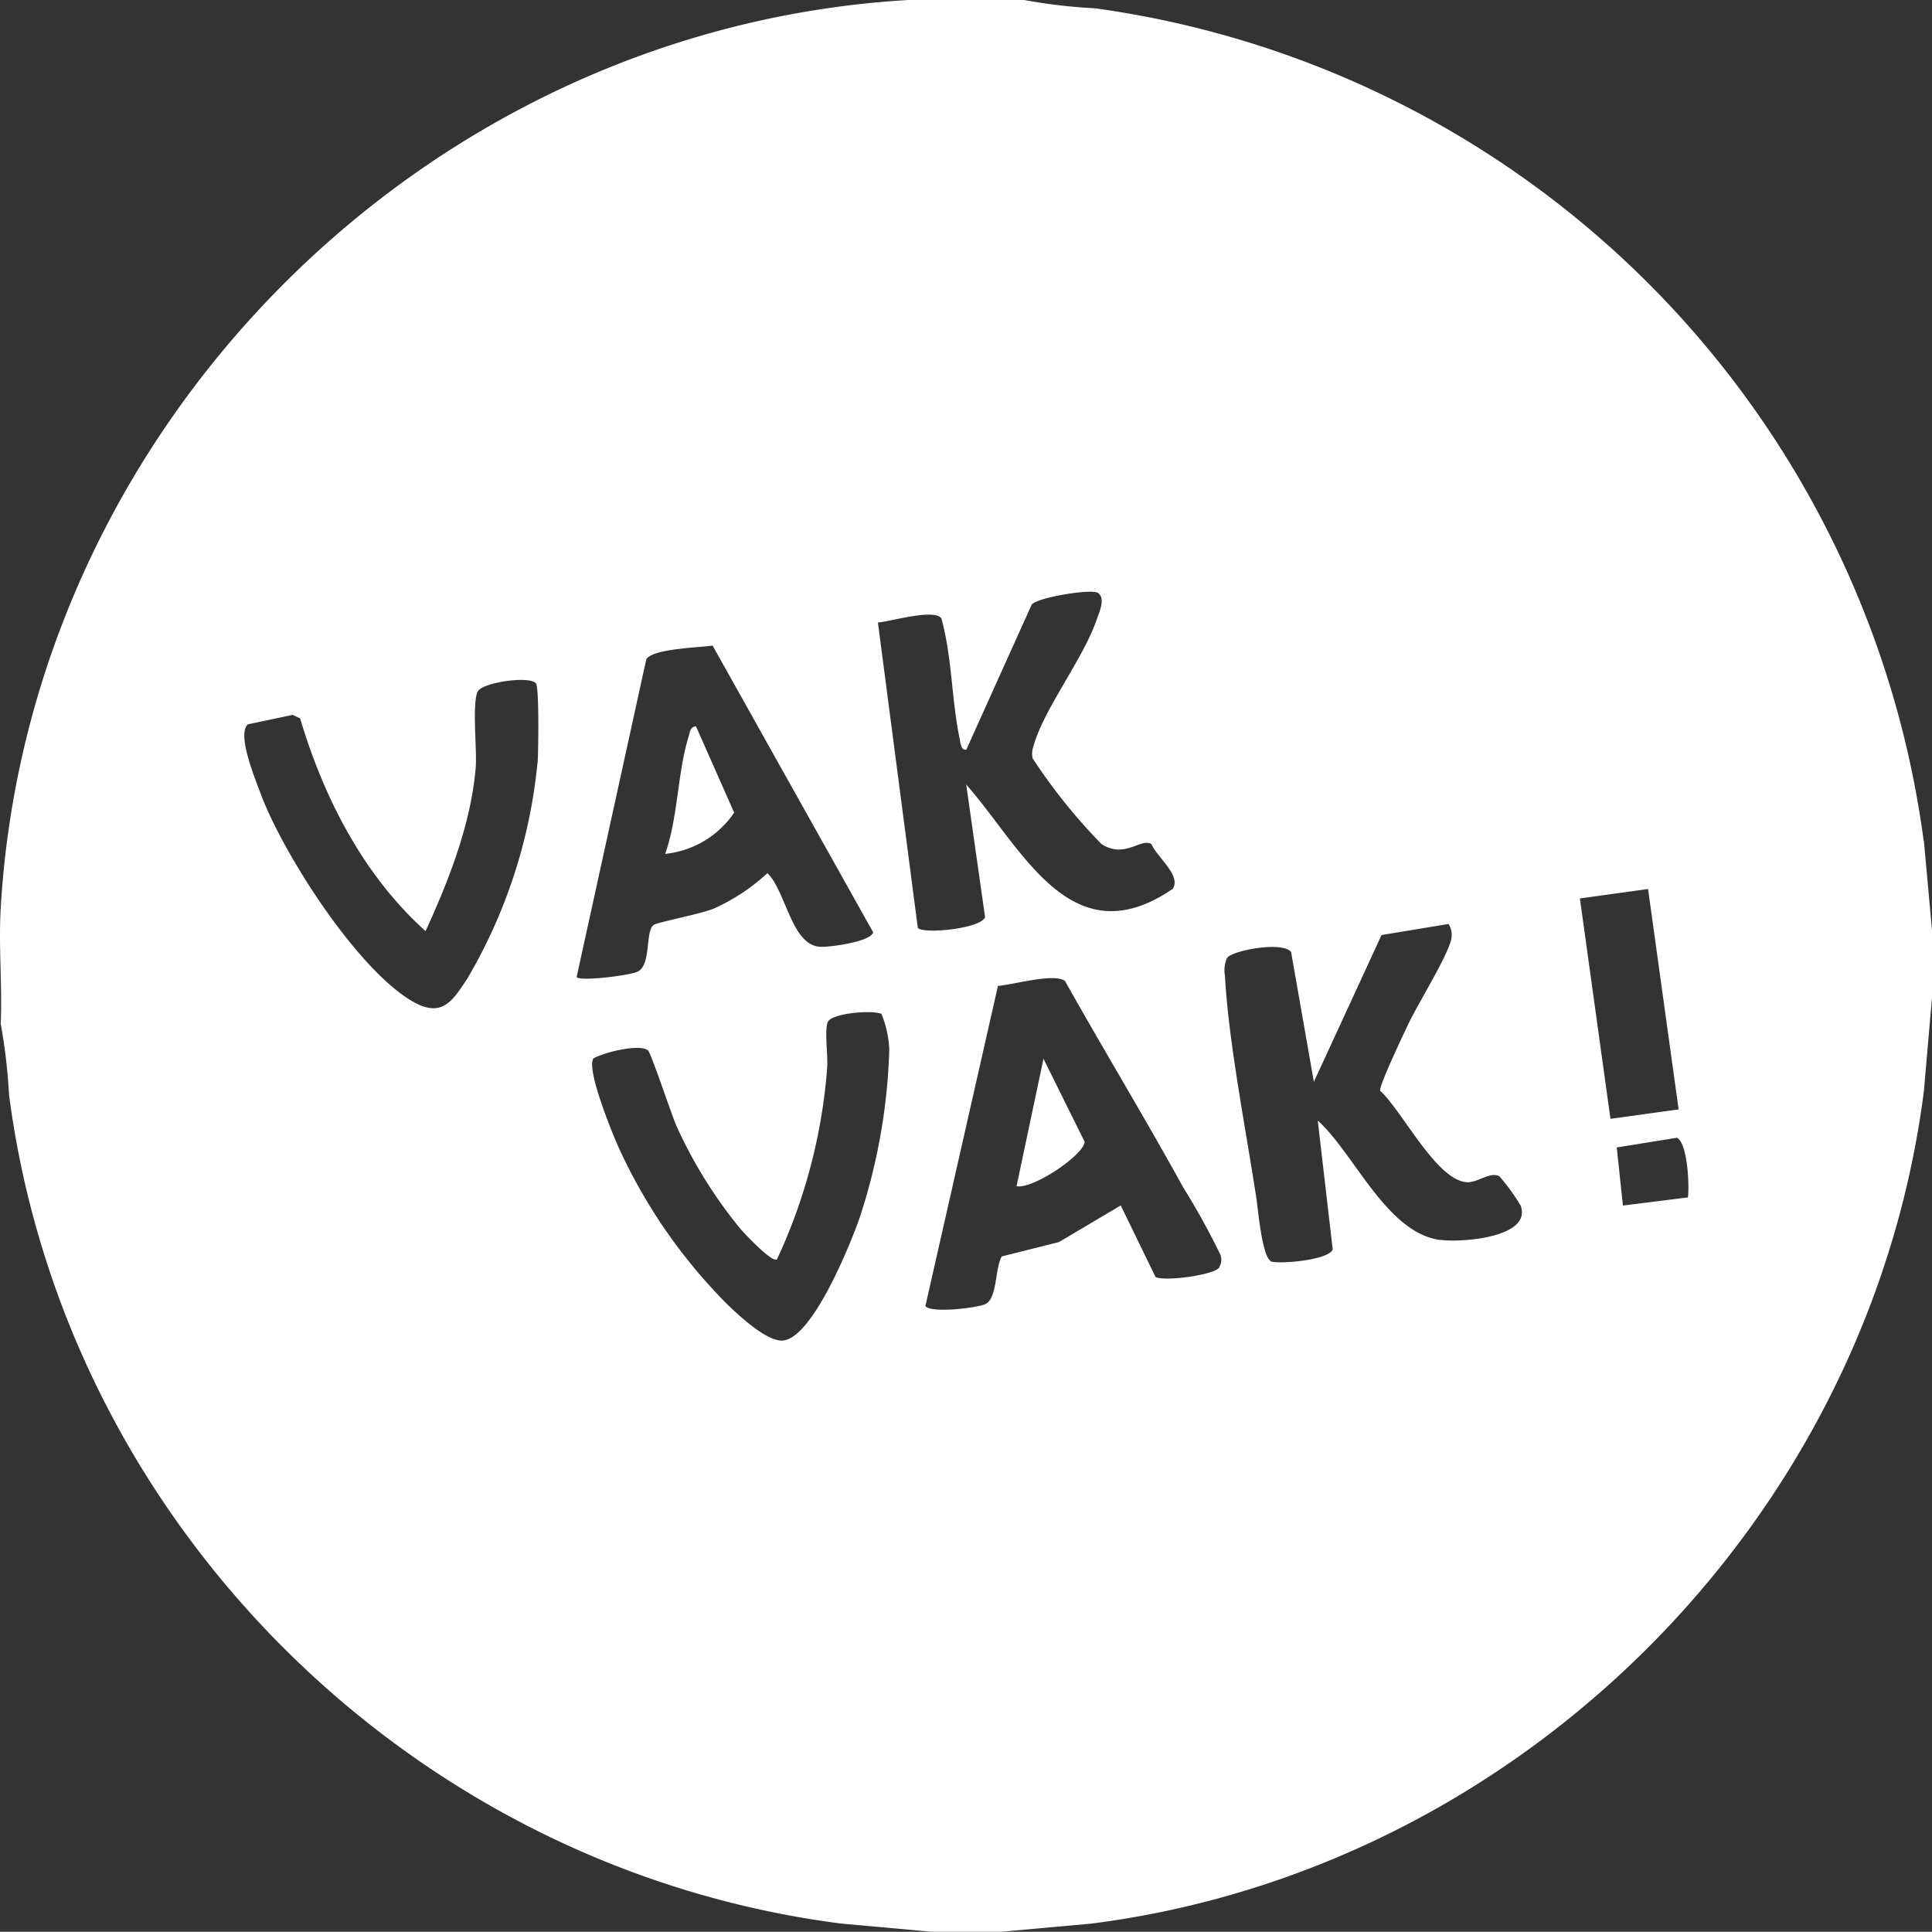
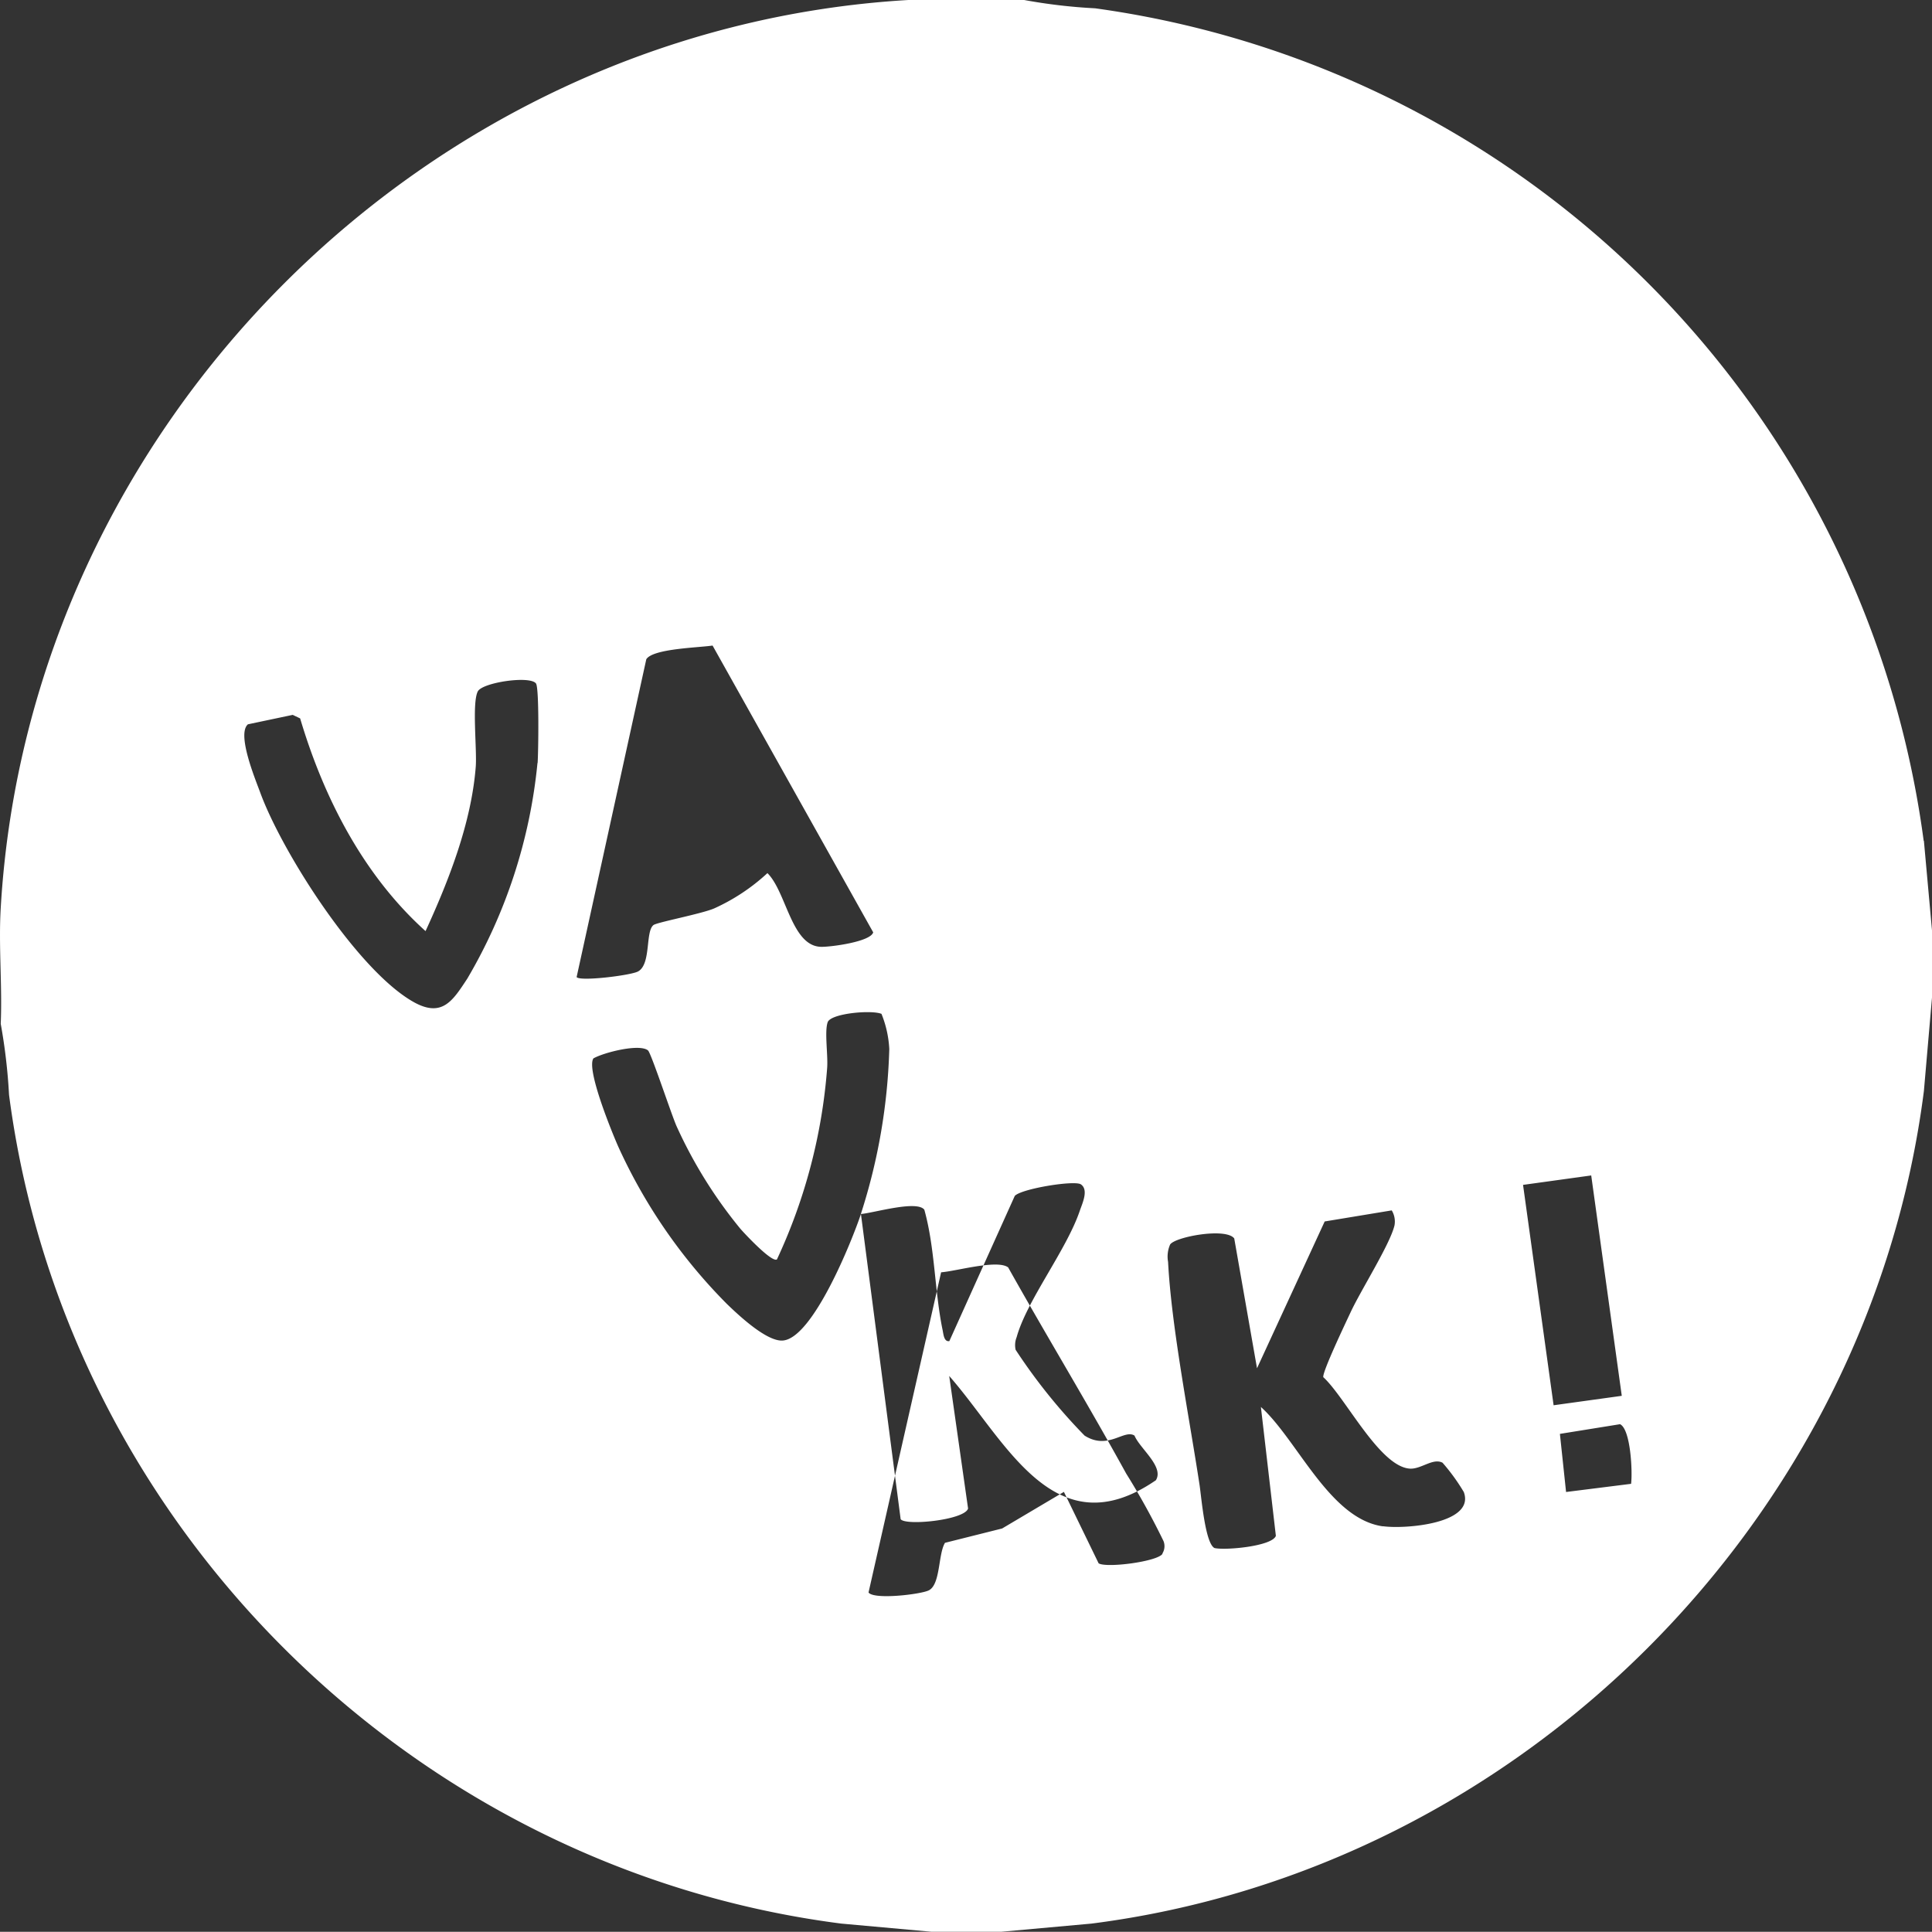
<svg xmlns="http://www.w3.org/2000/svg" width="145.412" height="145.395" viewBox="0 0 145.412 145.395">
  <rect x="0" y="0" width="145.412" height="145.395" fill="#333333" stroke="none" />
  <g transform="translate(-0.002)">
    <g transform="translate(0.002)">
-       <path d="M144.789,63.291A72.975,72.975,0,0,0,82.426.625,41.13,41.13,0,0,1,77.086,0h-8.72C32.02,2.13,2.178,32.01.057,68.338c-.17,2.878.123,5.842,0,8.72A42.844,42.844,0,0,1,.682,82.4C4.9,114.739,31.045,140.633,63.32,144.779l6.8.615h5.236l6.8-.615c32.275-4.118,58.529-30.382,62.648-62.666l.615-7.091V70.08l-.615-6.8ZM40.455,57.431a39.534,39.534,0,0,1-5.283,16.228c-1.07,1.619-1.865,2.954-4,1.78C26.955,73.109,21.264,64.2,19.6,59.684c-.369-1.013-1.8-4.431-.937-5.169l3.37-.71.559.265c1.78,5.984,4.762,11.8,9.439,16.01,1.752-3.815,3.446-8.133,3.778-12.365.1-1.316-.293-4.781.151-5.671.341-.682,3.948-1.212,4.384-.6.246.341.18,5.141.123,5.974ZM43.4,73.545,48.645,49.62c.492-.8,3.91-.871,4.989-1.032l12.09,21.586c-.208.71-3.181,1.1-3.9,1.089-2.253-.019-2.623-4.128-4.062-5.548a14.966,14.966,0,0,1-4.014,2.66c-.985.417-4.3,1.041-4.563,1.25-.625.492-.161,2.954-1.165,3.494-.568.3-4.412.767-4.62.417ZM64.8,91.372c-.682,2.045-3.626,9.373-5.889,9.524-1.2.085-3.3-1.884-4.2-2.755a40.574,40.574,0,0,1-8.19-11.872c-.483-1.1-2.4-5.785-1.856-6.608.8-.454,3.475-1.127,4.109-.6.237.2,1.752,4.8,2.149,5.7a34.771,34.771,0,0,0,4.791,7.707c.35.407,2.4,2.594,2.765,2.32a41.473,41.473,0,0,0,3.778-14.4c.076-.956-.208-2.727.038-3.446.227-.672,3.285-.947,4.052-.634a8.167,8.167,0,0,1,.587,2.641,44.249,44.249,0,0,1-2.14,12.422Zm4.279-21.558-3-22.959c.956-.076,4.213-1.06,4.772-.322.814,2.916.767,6.163,1.382,9.089.057.284.1.871.5.8l4.923-10.926c.473-.54,4.5-1.2,4.98-.871.6.417.1,1.439-.085,1.988-1,2.954-4,6.769-4.753,9.515a1.6,1.6,0,0,0-.076.947,42.728,42.728,0,0,0,5.188,6.457c1.78,1.127,2.963-.5,3.759,0,.4.975,2.244,2.339,1.609,3.361-7.65,5.245-11.295-3-15.555-7.849l1.42,9.979c-.265.871-4.715,1.316-5.075.8Zm22.7,25.572c-.36.587-4.213,1.089-4.81.72l-2.613-5.378-4.649,2.755-4.3,1.079c-.521.843-.331,3.134-1.221,3.579-.6.3-4.118.72-4.535.161l5.463-24.1c1.155-.085,4.232-.985,5.046-.369,2.916,5.2,6.021,10.31,8.89,15.527a54.675,54.675,0,0,1,2.8,5.065,1.044,1.044,0,0,1-.085.947Zm16.587-2.064c-4.014-.559-6.429-6.5-9.184-8.985l1.127,9.7c-.275.786-3.806,1.108-4.62.918-.691-.35-.975-3.711-1.117-4.705-.767-5.065-2.121-11.91-2.376-16.833a2.249,2.249,0,0,1,.151-1.3c.341-.578,4.2-1.3,4.829-.464l1.714,9.771,5.094-11.049,5.046-.833a1.614,1.614,0,0,1,.208,1.127c-.331,1.42-2.566,4.933-3.323,6.58-.331.71-2.13,4.478-2.036,4.847,1.657,1.505,4.242,6.75,6.523,6.883.843.047,1.733-.824,2.452-.445a14.977,14.977,0,0,1,1.6,2.206c.88,2.4-4.469,2.8-6.069,2.575Zm10.547-25.7,5.131-.71,2.3,16.587-5.131.71Zm8.133,22.5-4.895.615-.464-4.374,4.526-.729c.8.379.947,3.569.833,4.478Z" transform="translate(-0.002)" fill="#fff" />
-       <path d="M58.068,64.225,55.2,57.74c-.454.047-.445.426-.549.757-.843,2.67-.8,6.126-1.77,8.843a7.14,7.14,0,0,0,5.2-3.115Z" transform="translate(-2.817 -3.074)" fill="#fff" />
+       <path d="M144.789,63.291A72.975,72.975,0,0,0,82.426.625,41.13,41.13,0,0,1,77.086,0h-8.72C32.02,2.13,2.178,32.01.057,68.338c-.17,2.878.123,5.842,0,8.72A42.844,42.844,0,0,1,.682,82.4C4.9,114.739,31.045,140.633,63.32,144.779l6.8.615h5.236l6.8-.615c32.275-4.118,58.529-30.382,62.648-62.666l.615-7.091V70.08l-.615-6.8ZM40.455,57.431a39.534,39.534,0,0,1-5.283,16.228c-1.07,1.619-1.865,2.954-4,1.78C26.955,73.109,21.264,64.2,19.6,59.684c-.369-1.013-1.8-4.431-.937-5.169l3.37-.71.559.265c1.78,5.984,4.762,11.8,9.439,16.01,1.752-3.815,3.446-8.133,3.778-12.365.1-1.316-.293-4.781.151-5.671.341-.682,3.948-1.212,4.384-.6.246.341.18,5.141.123,5.974ZM43.4,73.545,48.645,49.62c.492-.8,3.91-.871,4.989-1.032l12.09,21.586c-.208.71-3.181,1.1-3.9,1.089-2.253-.019-2.623-4.128-4.062-5.548a14.966,14.966,0,0,1-4.014,2.66c-.985.417-4.3,1.041-4.563,1.25-.625.492-.161,2.954-1.165,3.494-.568.3-4.412.767-4.62.417ZM64.8,91.372c-.682,2.045-3.626,9.373-5.889,9.524-1.2.085-3.3-1.884-4.2-2.755a40.574,40.574,0,0,1-8.19-11.872c-.483-1.1-2.4-5.785-1.856-6.608.8-.454,3.475-1.127,4.109-.6.237.2,1.752,4.8,2.149,5.7a34.771,34.771,0,0,0,4.791,7.707c.35.407,2.4,2.594,2.765,2.32a41.473,41.473,0,0,0,3.778-14.4c.076-.956-.208-2.727.038-3.446.227-.672,3.285-.947,4.052-.634a8.167,8.167,0,0,1,.587,2.641,44.249,44.249,0,0,1-2.14,12.422Zc.956-.076,4.213-1.06,4.772-.322.814,2.916.767,6.163,1.382,9.089.057.284.1.871.5.8l4.923-10.926c.473-.54,4.5-1.2,4.98-.871.6.417.1,1.439-.085,1.988-1,2.954-4,6.769-4.753,9.515a1.6,1.6,0,0,0-.076.947,42.728,42.728,0,0,0,5.188,6.457c1.78,1.127,2.963-.5,3.759,0,.4.975,2.244,2.339,1.609,3.361-7.65,5.245-11.295-3-15.555-7.849l1.42,9.979c-.265.871-4.715,1.316-5.075.8Zm22.7,25.572c-.36.587-4.213,1.089-4.81.72l-2.613-5.378-4.649,2.755-4.3,1.079c-.521.843-.331,3.134-1.221,3.579-.6.3-4.118.72-4.535.161l5.463-24.1c1.155-.085,4.232-.985,5.046-.369,2.916,5.2,6.021,10.31,8.89,15.527a54.675,54.675,0,0,1,2.8,5.065,1.044,1.044,0,0,1-.085.947Zm16.587-2.064c-4.014-.559-6.429-6.5-9.184-8.985l1.127,9.7c-.275.786-3.806,1.108-4.62.918-.691-.35-.975-3.711-1.117-4.705-.767-5.065-2.121-11.91-2.376-16.833a2.249,2.249,0,0,1,.151-1.3c.341-.578,4.2-1.3,4.829-.464l1.714,9.771,5.094-11.049,5.046-.833a1.614,1.614,0,0,1,.208,1.127c-.331,1.42-2.566,4.933-3.323,6.58-.331.71-2.13,4.478-2.036,4.847,1.657,1.505,4.242,6.75,6.523,6.883.843.047,1.733-.824,2.452-.445a14.977,14.977,0,0,1,1.6,2.206c.88,2.4-4.469,2.8-6.069,2.575Zm10.547-25.7,5.131-.71,2.3,16.587-5.131.71Zm8.133,22.5-4.895.615-.464-4.374,4.526-.729c.8.379.947,3.569.833,4.478Z" transform="translate(-0.002)" fill="#fff" />
      <path d="M80.81,93.761c1.25.237,5.075-2.357,5.131-3.342l-3.1-6.249-2.026,9.591Z" transform="translate(-4.304 -4.481)" fill="#fff" />
    </g>
  </g>
</svg>